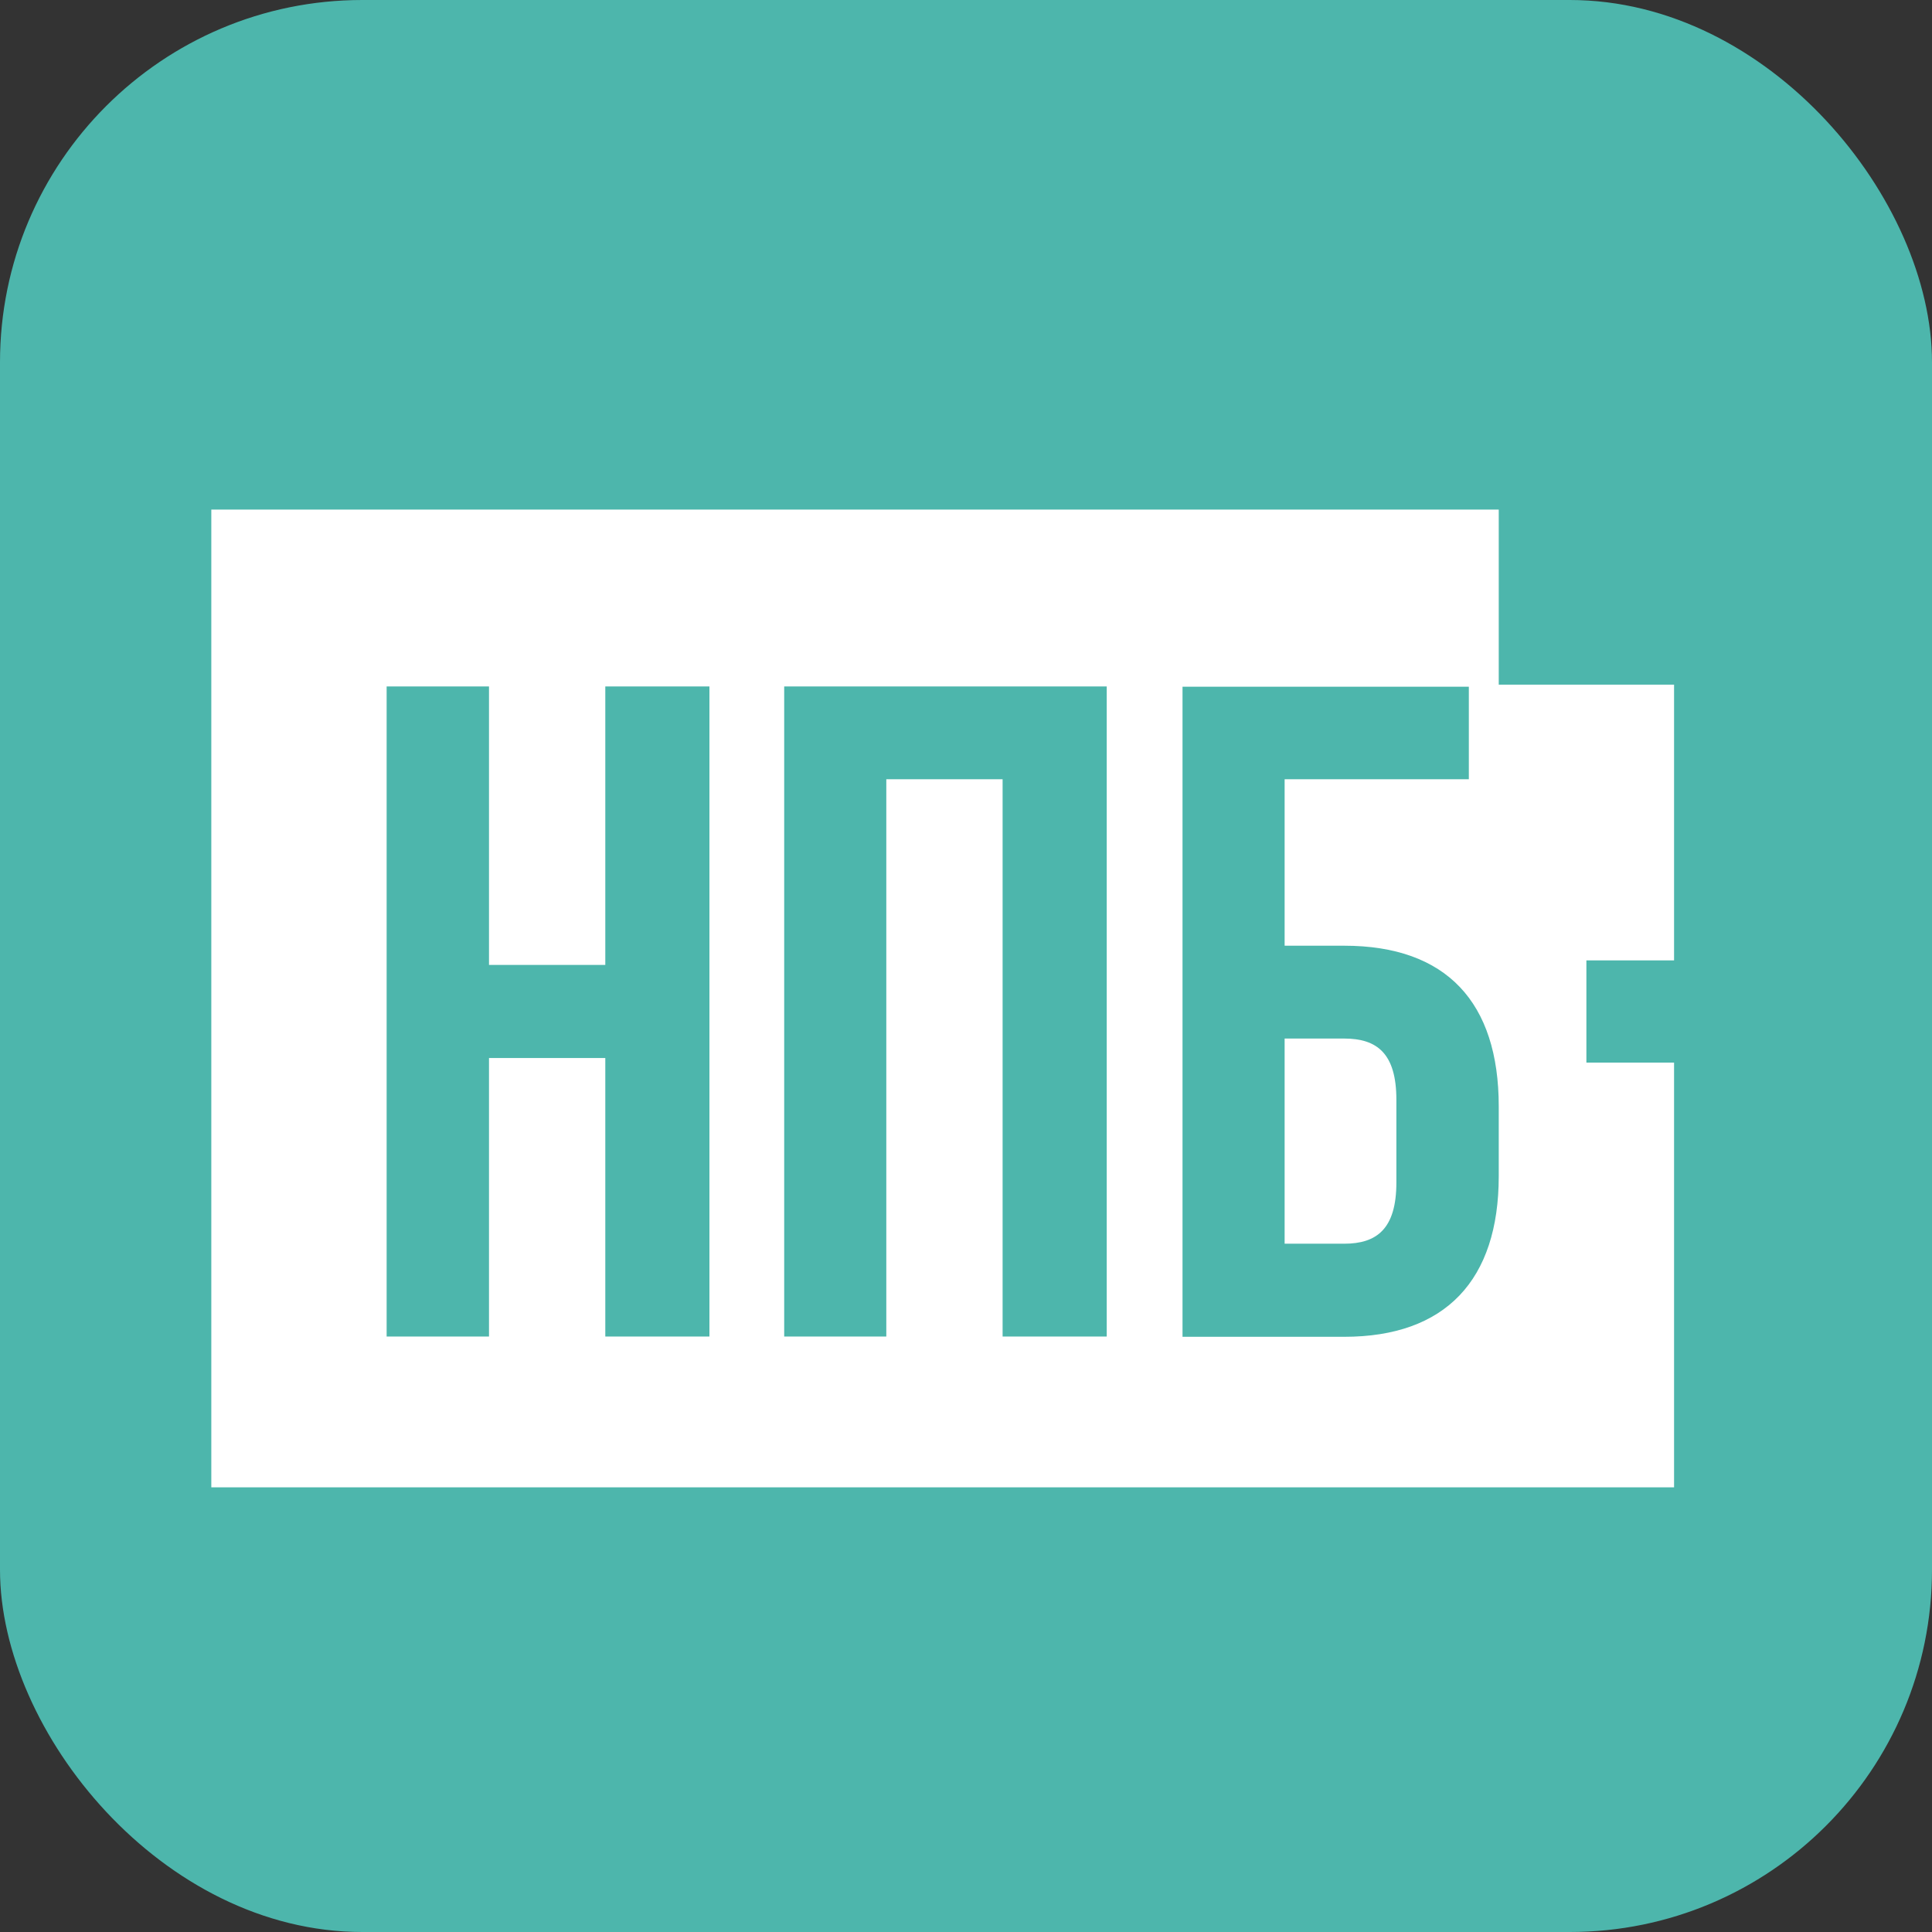
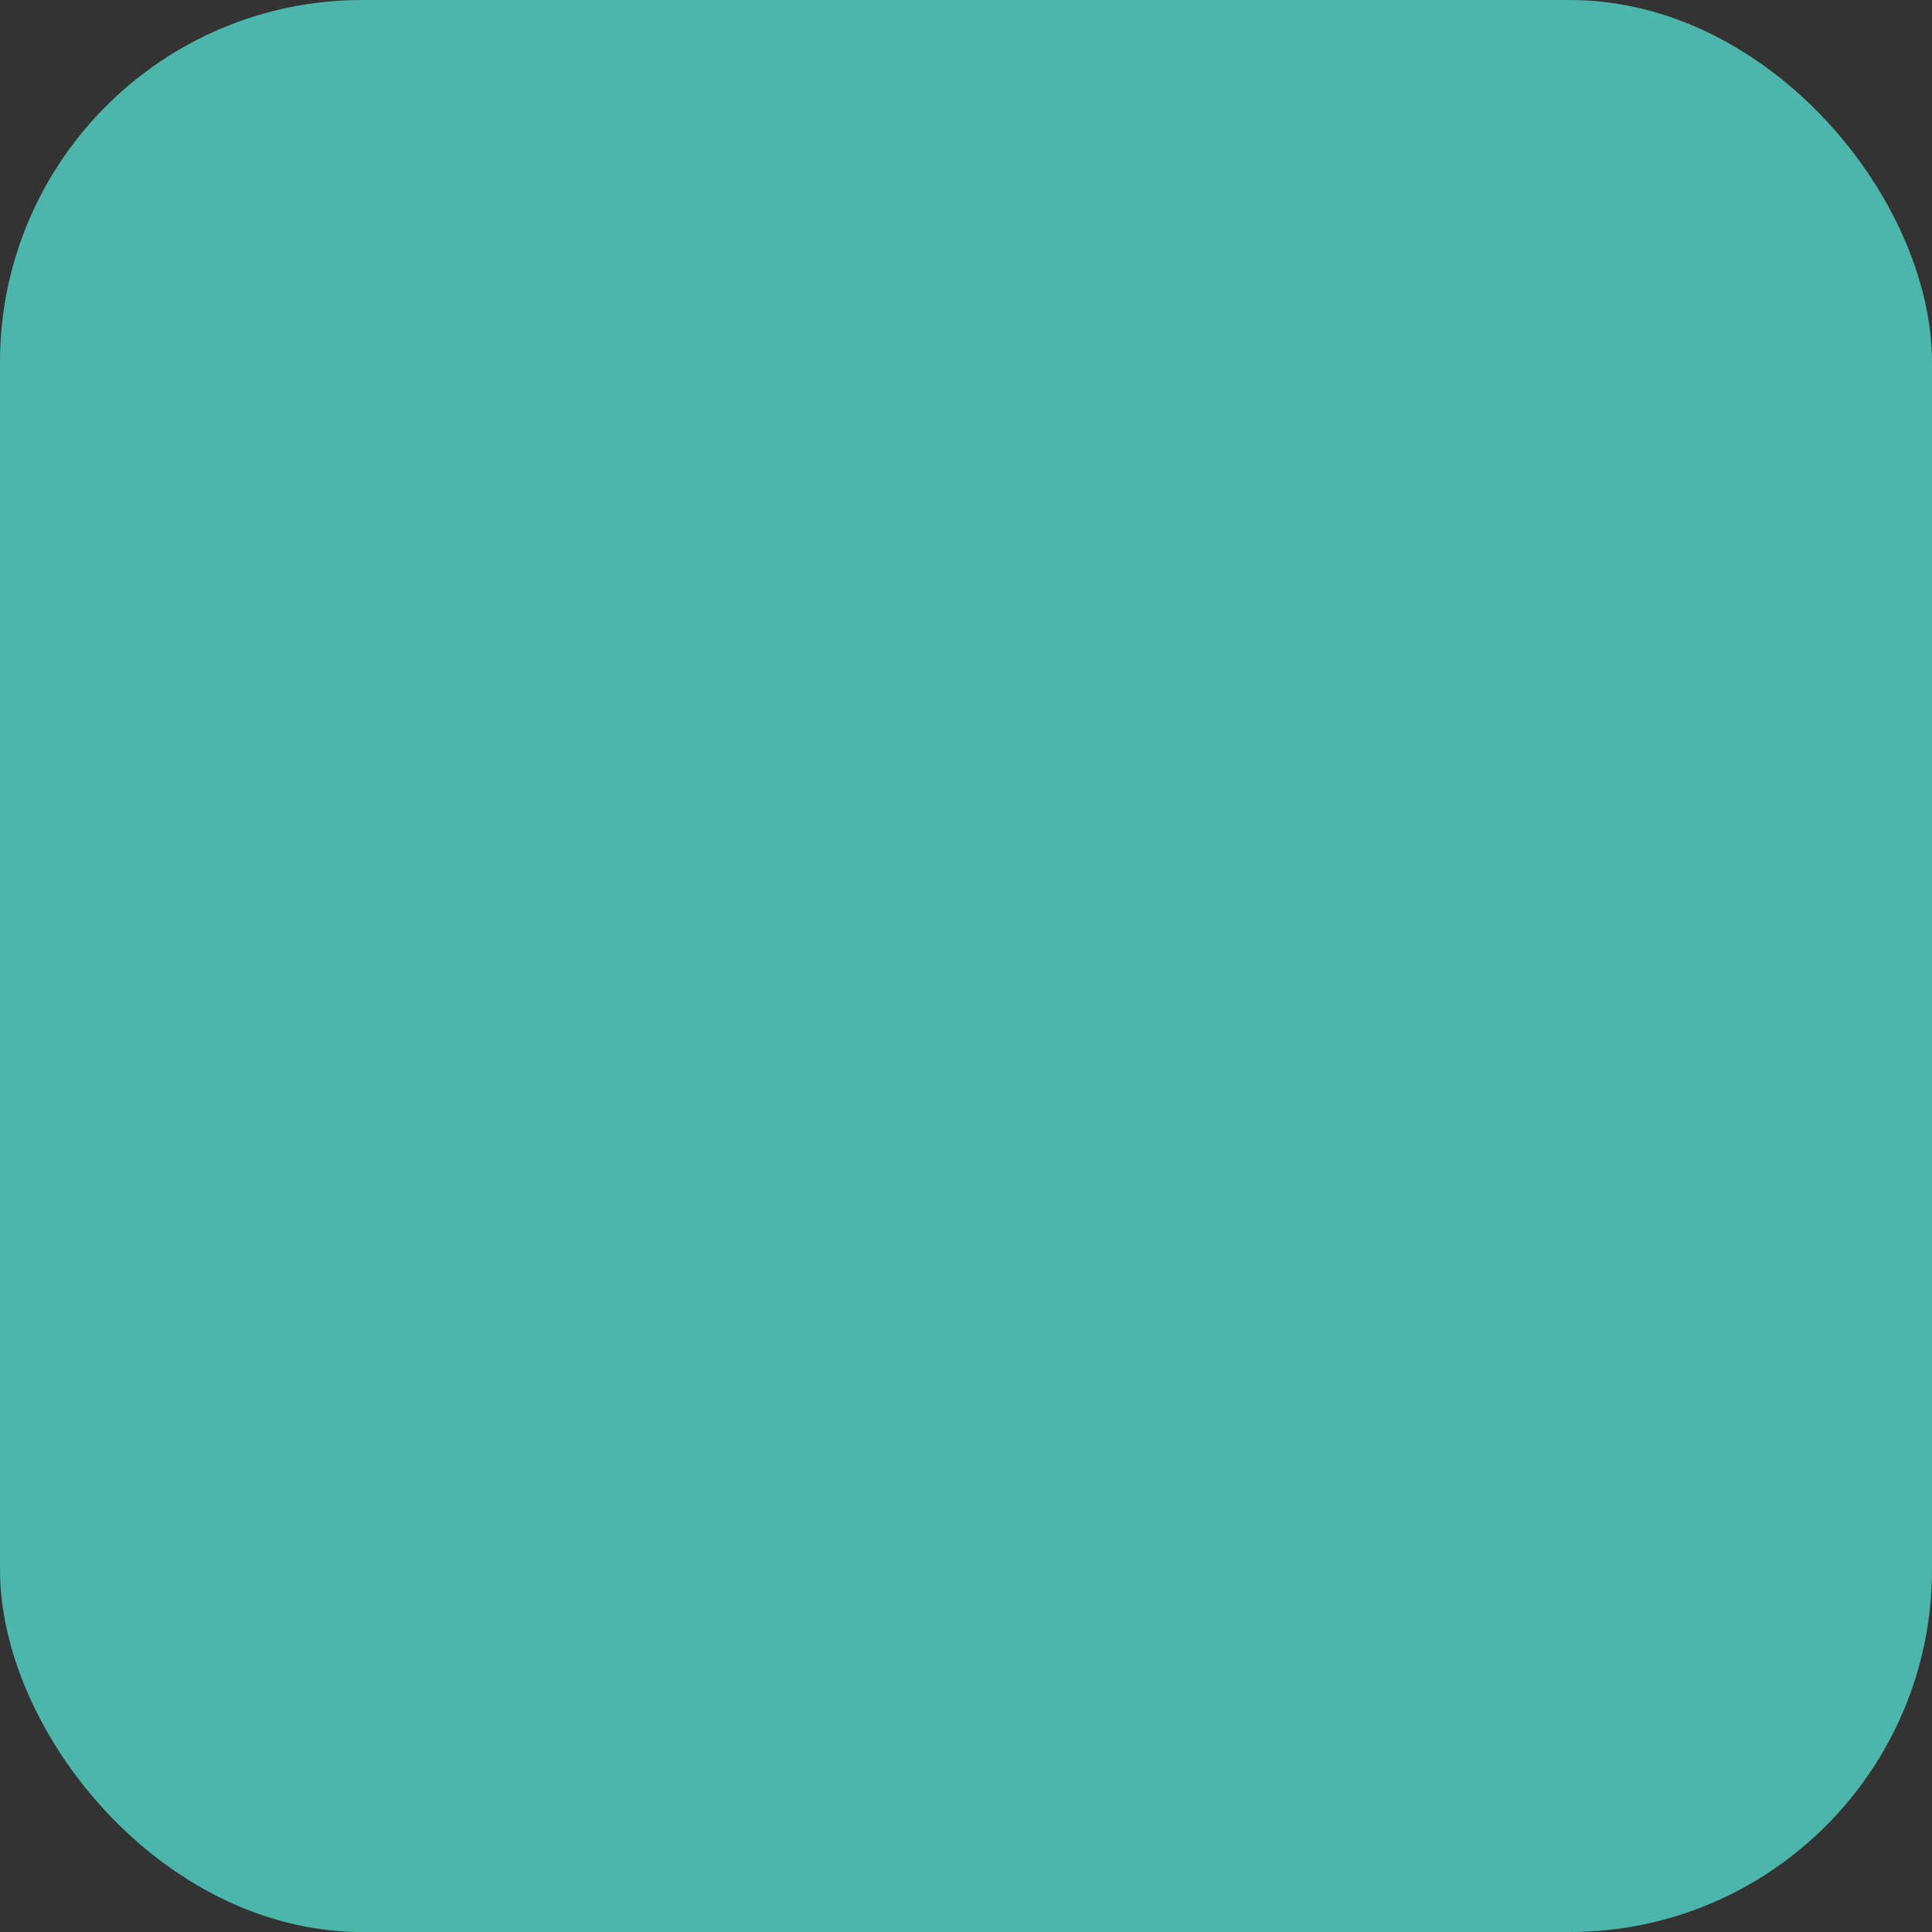
<svg xmlns="http://www.w3.org/2000/svg" width="512" height="512" viewBox="0 0 512 512" fill="none">
  <rect x="0" y="0" width="512" height="512" fill="#333333" stroke="none" />
  <rect width="512" height="512" rx="96" fill="url(#grad)" />
  <g transform="translate(56, 130) scale(5.2)">
-     <path fill-rule="evenodd" clip-rule="evenodd" d="M0 50.799H74.547V29.153H70.079V23.945H74.547V9.893H65.612V0.972L65.611 0.971H0V50.799ZM14.152 24.177H20.079V9.983H25.386V43.115H20.079V28.921H14.152V43.115H8.935V9.983H14.152V24.177ZM29.196 43.115H34.4V14.714H40.327V43.115H45.634V9.983H29.196V43.115ZM54.7 23.197H57.735C62.952 23.197 65.612 26.085 65.612 31.384V34.942C65.612 40.24 62.9 43.128 57.735 43.128H49.496V9.996H64.088V14.714H54.7V23.197ZM57.735 38.384C59.401 38.384 60.395 37.623 60.395 35.264V31.048C60.395 28.676 59.401 27.928 57.735 27.928H54.7V38.384H57.735Z" fill="white" />
-   </g>
+     </g>
  <defs>
    <linearGradient id="grad" x1="0" y1="0" x2="512" y2="512">
      <stop stop-color="#4DB6AC" />
      <stop offset="1" stop-color="#00897B" />
    </linearGradient>
  </defs>
</svg>